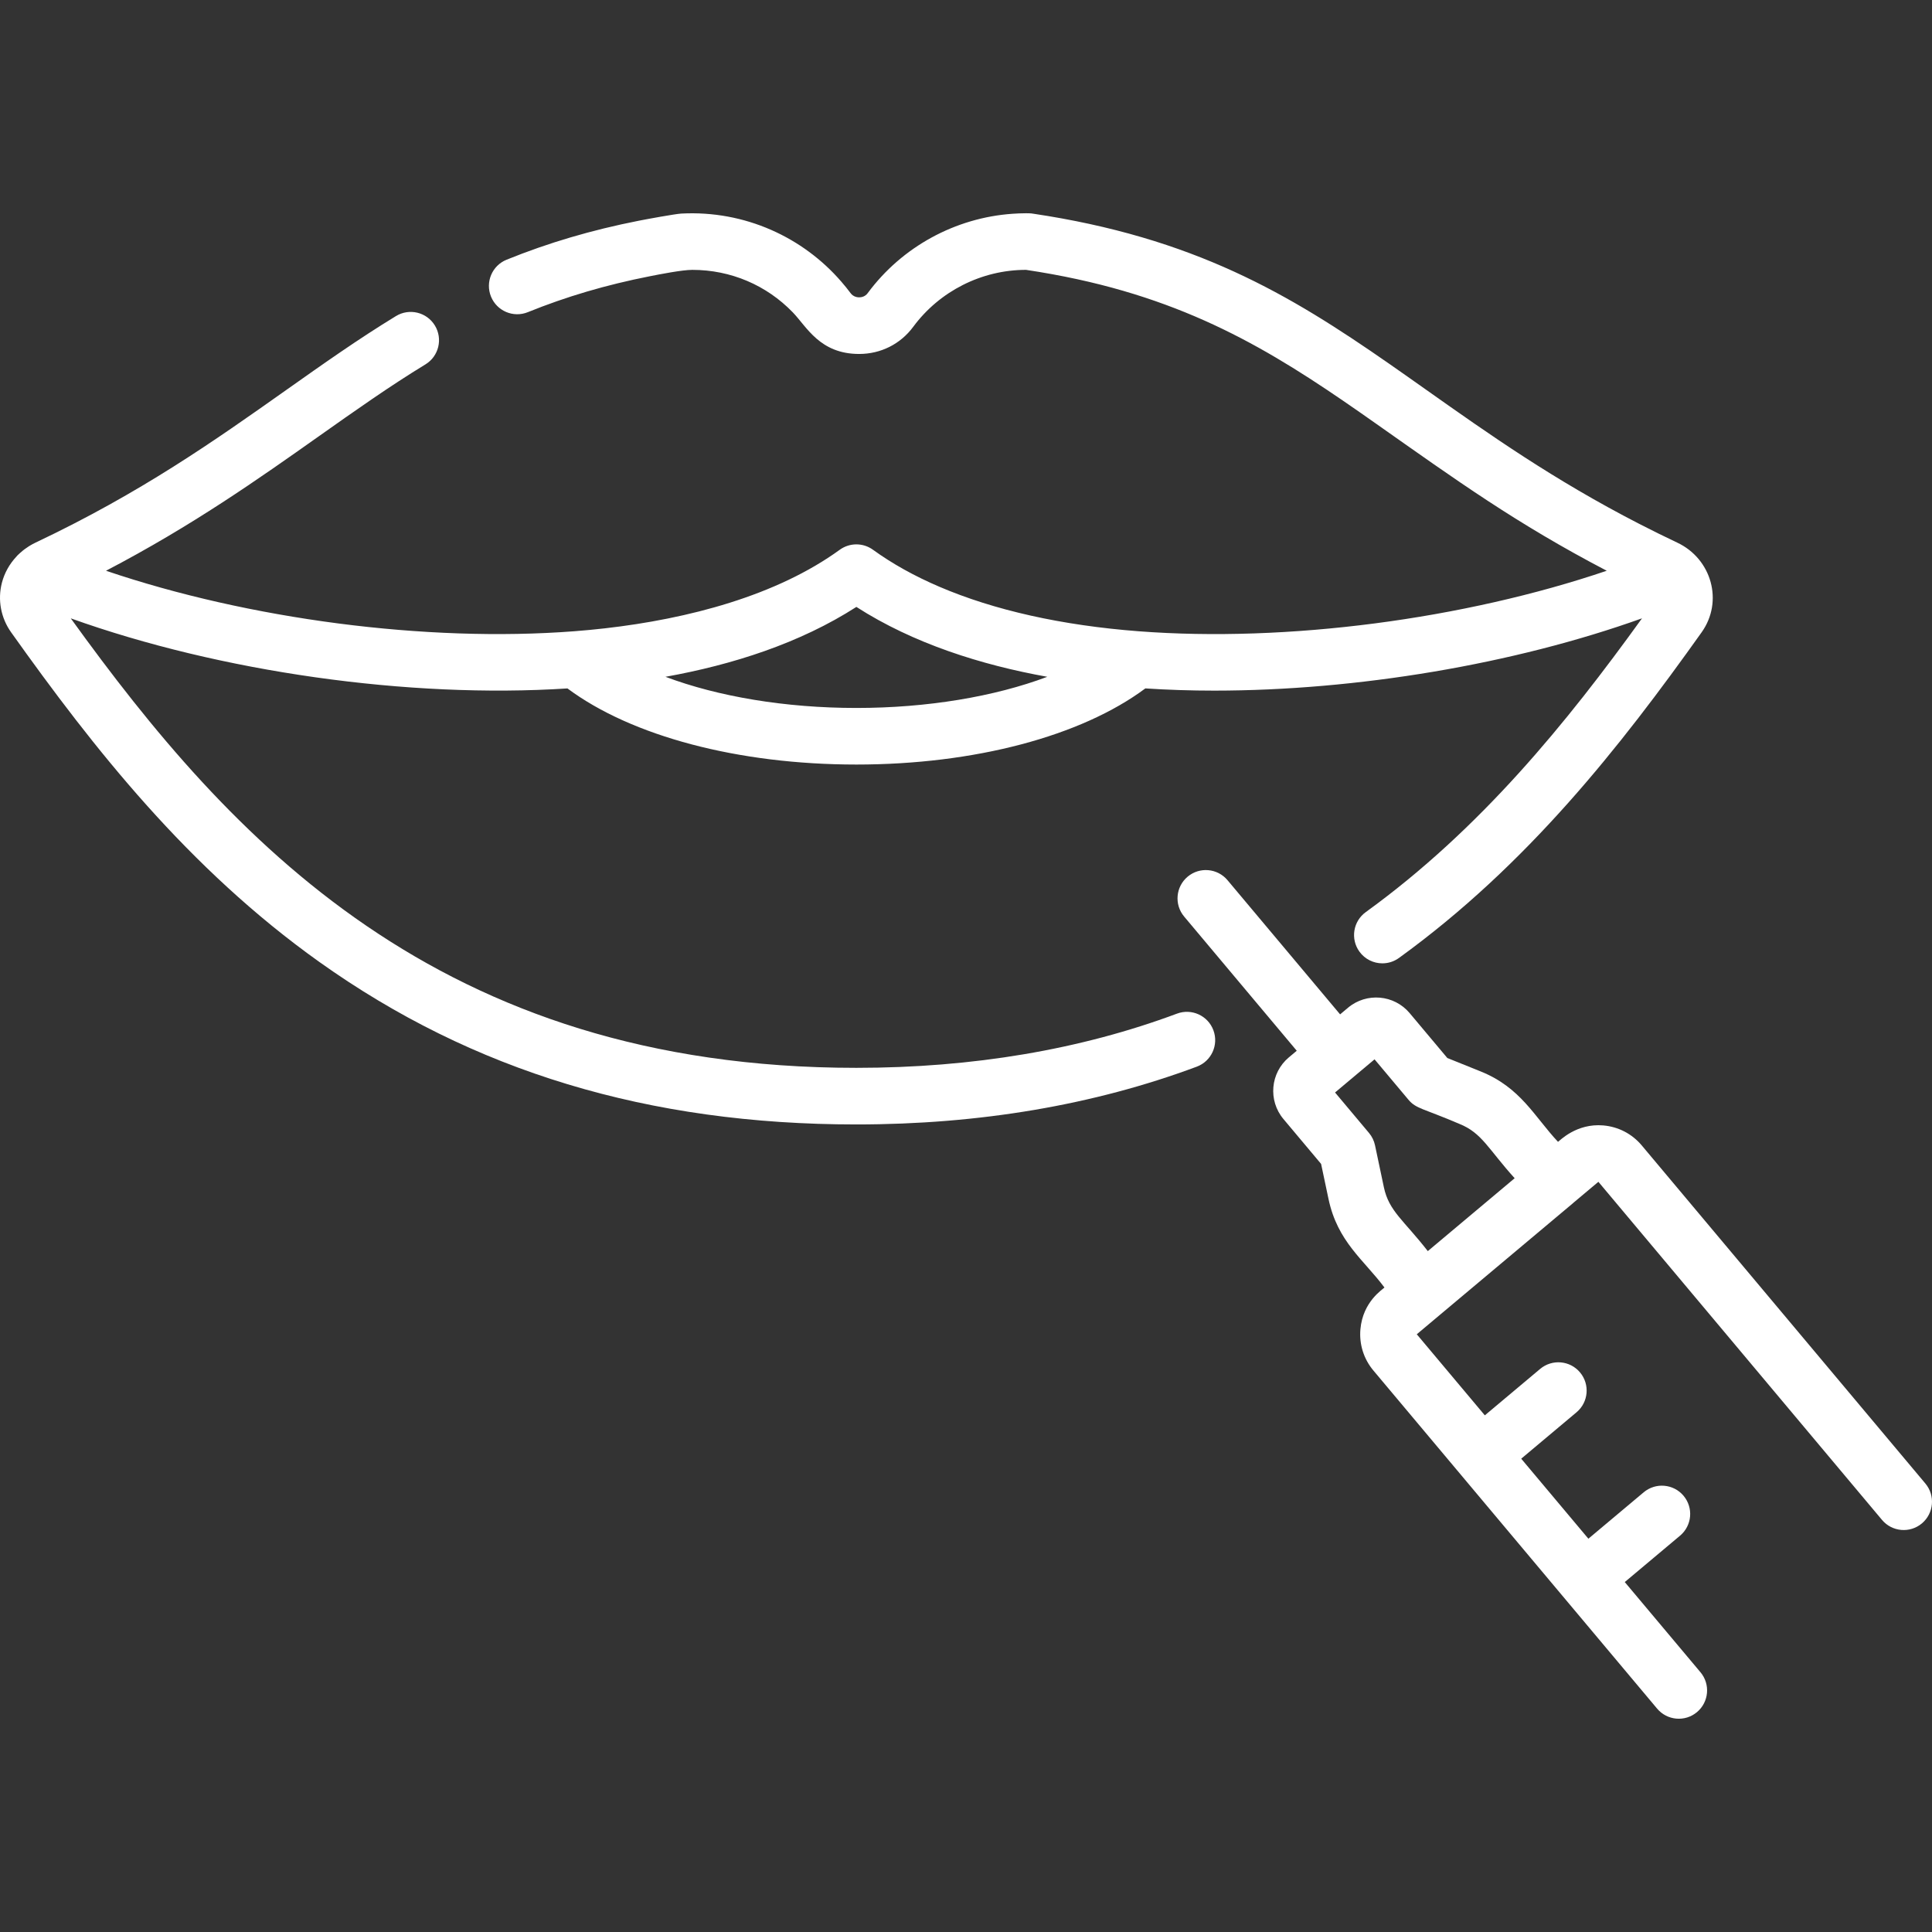
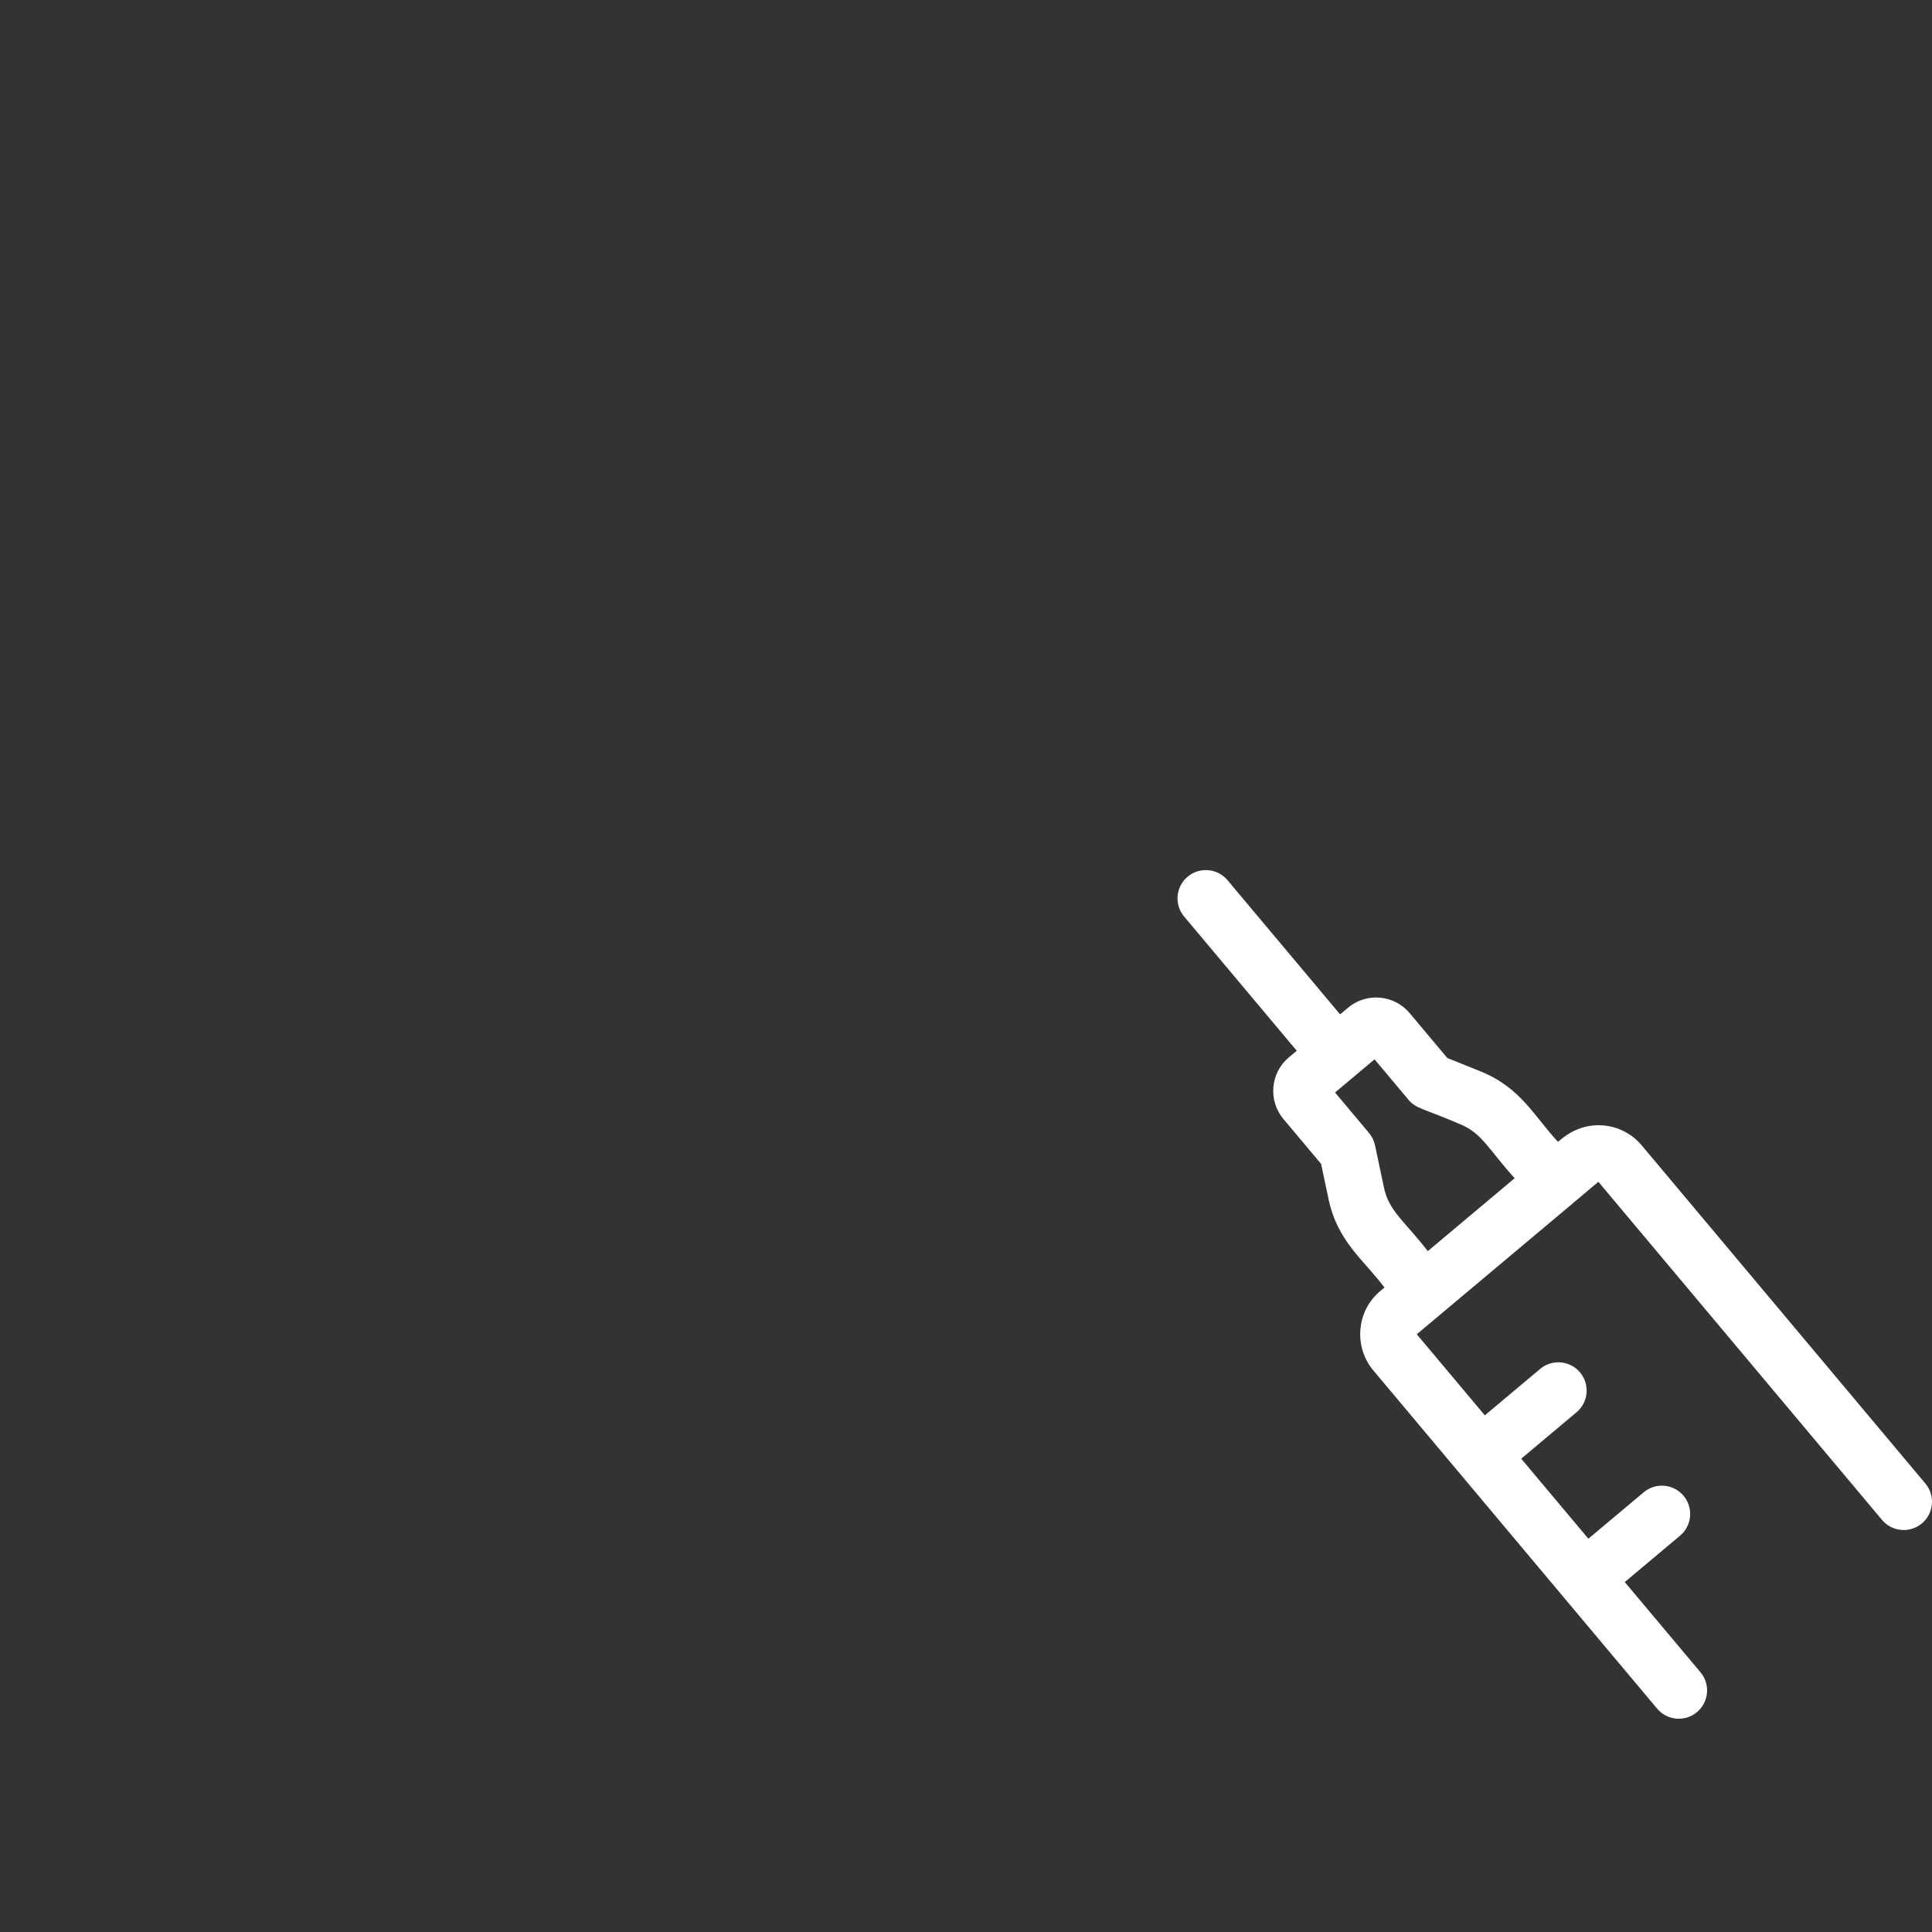
<svg xmlns="http://www.w3.org/2000/svg" version="1.1" style="" xml:space="preserve" width="512.001" height="512.001">
  <rect width="100%" height="100%" fill="#333333" stroke="none" />
  <rect id="backgroundrect" width="100%" height="100%" x="0" y="0" fill="none" stroke="none" />
  <g class="currentLayer" style="">
    <title>Layer 1</title>
    <g id="svg_1" class="" fill="#ffffff" fill-opacity="1">
      <g id="svg_2" fill="#ffffff" fill-opacity="1">
-         <path d="M444.512,143.813c-3.494-1.654-6.857-3.317-10.104-4.987c-22.727-11.691-39.763-23.734-56.308-35.428    c-26.998-19.084-50.314-35.565-89.444-44.066c-4.729-1.026-9.67-1.927-14.691-2.676c-0.464-0.09-0.938-0.136-1.416-0.136    c-0.045-0.001-0.09,0-0.134,0.001c-0.172-0.004-0.344-0.005-0.523-0.005c-1.19,0-2.373,0.053-3.552,0.135    c-15.149,1.048-29.306,8.739-38.396,21.042c-0.711,0.963-1.723,1.106-2.262,1.106c-0.404,0-1.073-0.081-1.684-0.527    c-0.203-0.149-0.399-0.338-0.577-0.579c-0.773-1.046-1.596-2.045-2.44-3.023c-10.145-11.76-25.562-18.956-42.422-18.07    c-1.517,0.076-9.016,1.449-11.267,1.895c-0.003,0-0.005,0.001-0.008,0.002c-12.516,2.468-23.976,5.847-35.034,10.33    c-3.839,1.556-5.689,5.93-4.133,9.769c1.556,3.838,5.931,5.687,9.769,4.132c10.168-4.122,20.738-7.235,32.319-9.518    c2.617-0.518,8.589-1.692,11.261-1.692c10.2,0,19.653,4.052,26.617,11.245c3.717,3.841,7.172,11.042,17.603,11.042    c5.727,0,10.948-2.622,14.328-7.195c6.979-9.45,18.148-15.092,29.878-15.092h0.022c4.642,0.696,9.202,1.528,13.559,2.474    c33.887,7.363,55.483,21.591,79.194,38.287c21.32,15.008,37.105,26.424,61.135,38.979    c-37.824,12.822-84.753,19.046-124.059,16.035c-20.414-1.565-38.298-5.584-52.799-11.796c-6.591-2.823-12.483-6.1-17.595-9.804    c-2.626-1.902-6.176-1.902-8.802,0c-2.045,1.482-4.214,2.895-6.504,4.238c-18.408,10.803-42.438,15.718-63.887,17.362    c-39.312,3.008-86.237-3.211-124.061-16.035c22.934-11.981,40.545-24.431,56.357-35.608c9.658-6.827,18.78-13.275,28.298-19.082    c3.536-2.156,4.654-6.771,2.497-10.308c-2.157-3.537-6.772-4.654-10.309-2.497c-9.951,6.07-19.274,12.66-29.146,19.638    c-18.906,13.365-38.456,27.185-66.399,40.412c-0.001,0-0.002,0-0.003,0.001c-0.008,0.004-0.015,0.008-0.022,0.012    c-0.501,0.237-0.984,0.503-1.454,0.785c-0.148,0.088-0.288,0.186-0.432,0.278c-0.323,0.208-0.64,0.423-0.946,0.651    c-0.164,0.123-0.324,0.248-0.483,0.376c-0.268,0.216-0.528,0.441-0.782,0.673c-0.163,0.148-0.326,0.295-0.483,0.45    c-0.053,0.052-0.111,0.099-0.163,0.152c-0.098,0.1-0.181,0.209-0.272,0.314c-1.82,1.945-3.163,4.3-3.844,6.918    c-1.18,4.536-0.285,9.338,2.448,13.164c21.861,30.72,46.889,62.564,81.69,87.357c40.663,28.969,87.209,43.051,142.3,43.051    c32.622,0,62.973-5.152,90.211-15.313c3.881-1.448,5.853-5.768,4.405-9.648c-1.445-3.884-5.766-5.857-9.645-4.409    c-25.555,9.534-54.143,14.368-84.968,14.368c-110.757,0-165.939-60.562-208.196-119.121    c39.523,14.165,89.475,21.308,131.624,18.572c17.015,12.671,45.303,20.172,76.572,20.172c31.271,0,59.562-7.502,76.576-20.176    c5.951,0.386,12.045,0.587,18.258,0.587c37.777-0.001,79.42-6.993,113.363-19.159c-19.924,27.625-42.72,55.782-73.207,77.855    c-3.355,2.43-4.105,7.118-1.676,10.474c1.467,2.026,3.757,3.103,6.081,3.103c1.524-0.001,3.063-0.464,4.392-1.426    c34.076-24.672,58.685-56.053,80.194-86.277C456.82,159.354,453.565,148.086,444.512,143.813z M226.95,187.617    c-18.812,0-36.623-3.006-50.594-8.258c17.697-3.172,35.593-8.872,50.594-18.519c15.062,9.686,33.107,15.383,50.594,18.519    C263.573,184.611,245.762,187.617,226.95,187.617z" id="svg_3" fill="#ffffff" fill-opacity="1" />
-       </g>
+         </g>
    </g>
    <g id="svg_4" class="selected" fill="#ffffff" fill-opacity="1">
      <g id="svg_5" fill="#ffffff" fill-opacity="1">
        <path d="M510.247,393.15l-75.167-89.604c-2.576-3.067-6.191-4.948-10.182-5.295c-7.164-0.628-11.607,4.114-12.006,4.348    c-6.272-6.676-9.853-14.375-20.523-18.668l-8.811-3.547l-9.983-11.898c-4.109-4.896-11.436-5.539-16.335-1.429l-2.098,1.761    l-29.84-35.562c-2.663-3.172-7.394-3.588-10.566-0.924c-3.173,2.662-3.587,7.393-0.924,10.566l29.84,35.562l-2.099,1.761    c-4.897,4.11-5.538,11.438-1.428,16.335l9.982,11.896l1.963,9.294c2.396,11.338,9.304,16.073,14.824,23.456    c-0.409,0.48-5.718,3.689-6.369,11.054c-0.353,3.995,0.873,7.888,3.451,10.959l75.177,89.59c2.65,3.157,7.378,3.599,10.566,0.924    c3.173-2.662,3.587-7.394,0.924-10.566l-20.062-23.901l14.656-12.298c3.173-2.662,3.587-7.394,0.924-10.566    c-2.662-3.173-7.394-3.586-10.566-0.924l-14.658,12.3l-17.799-21.205l14.661-12.303c3.173-2.662,3.586-7.394,0.924-10.566    s-7.393-3.586-10.566-0.924l-14.663,12.304l-18.034-21.485l6.81-5.717c0.003-0.003,0.006-0.004,0.01-0.007l34.51-28.957    c0.066-0.055,0.124-0.117,0.188-0.174l6.611-5.55l75.165,89.603c2.662,3.174,7.393,3.589,10.566,0.926    C512.494,401.054,512.909,396.324,510.247,393.15z M378.384,331.558c-6.391-8.224-10.297-10.569-11.639-16.913l-2.35-11.128    c-0.255-1.204-0.802-2.328-1.593-3.271l-9-10.725c12.736-10.687,9.656-8.103,10.47-8.786l9,10.726    c2.005,2.39,3.925,2.285,13.496,6.385c6,2.413,7.603,6.628,14.634,14.396C400.954,312.617,395.554,317.149,378.384,331.558z" id="svg_6" fill="#ffffff" fill-opacity="1" />
      </g>
    </g>
    <g id="svg_7">
</g>
    <g id="svg_8">
</g>
    <g id="svg_9">
</g>
    <g id="svg_10">
</g>
    <g id="svg_11">
</g>
    <g id="svg_12">
</g>
    <g id="svg_13">
</g>
    <g id="svg_14">
</g>
    <g id="svg_15">
</g>
    <g id="svg_16">
</g>
    <g id="svg_17">
</g>
    <g id="svg_18">
</g>
    <g id="svg_19">
</g>
    <g id="svg_20">
</g>
    <g id="svg_21">
</g>
  </g>
</svg>